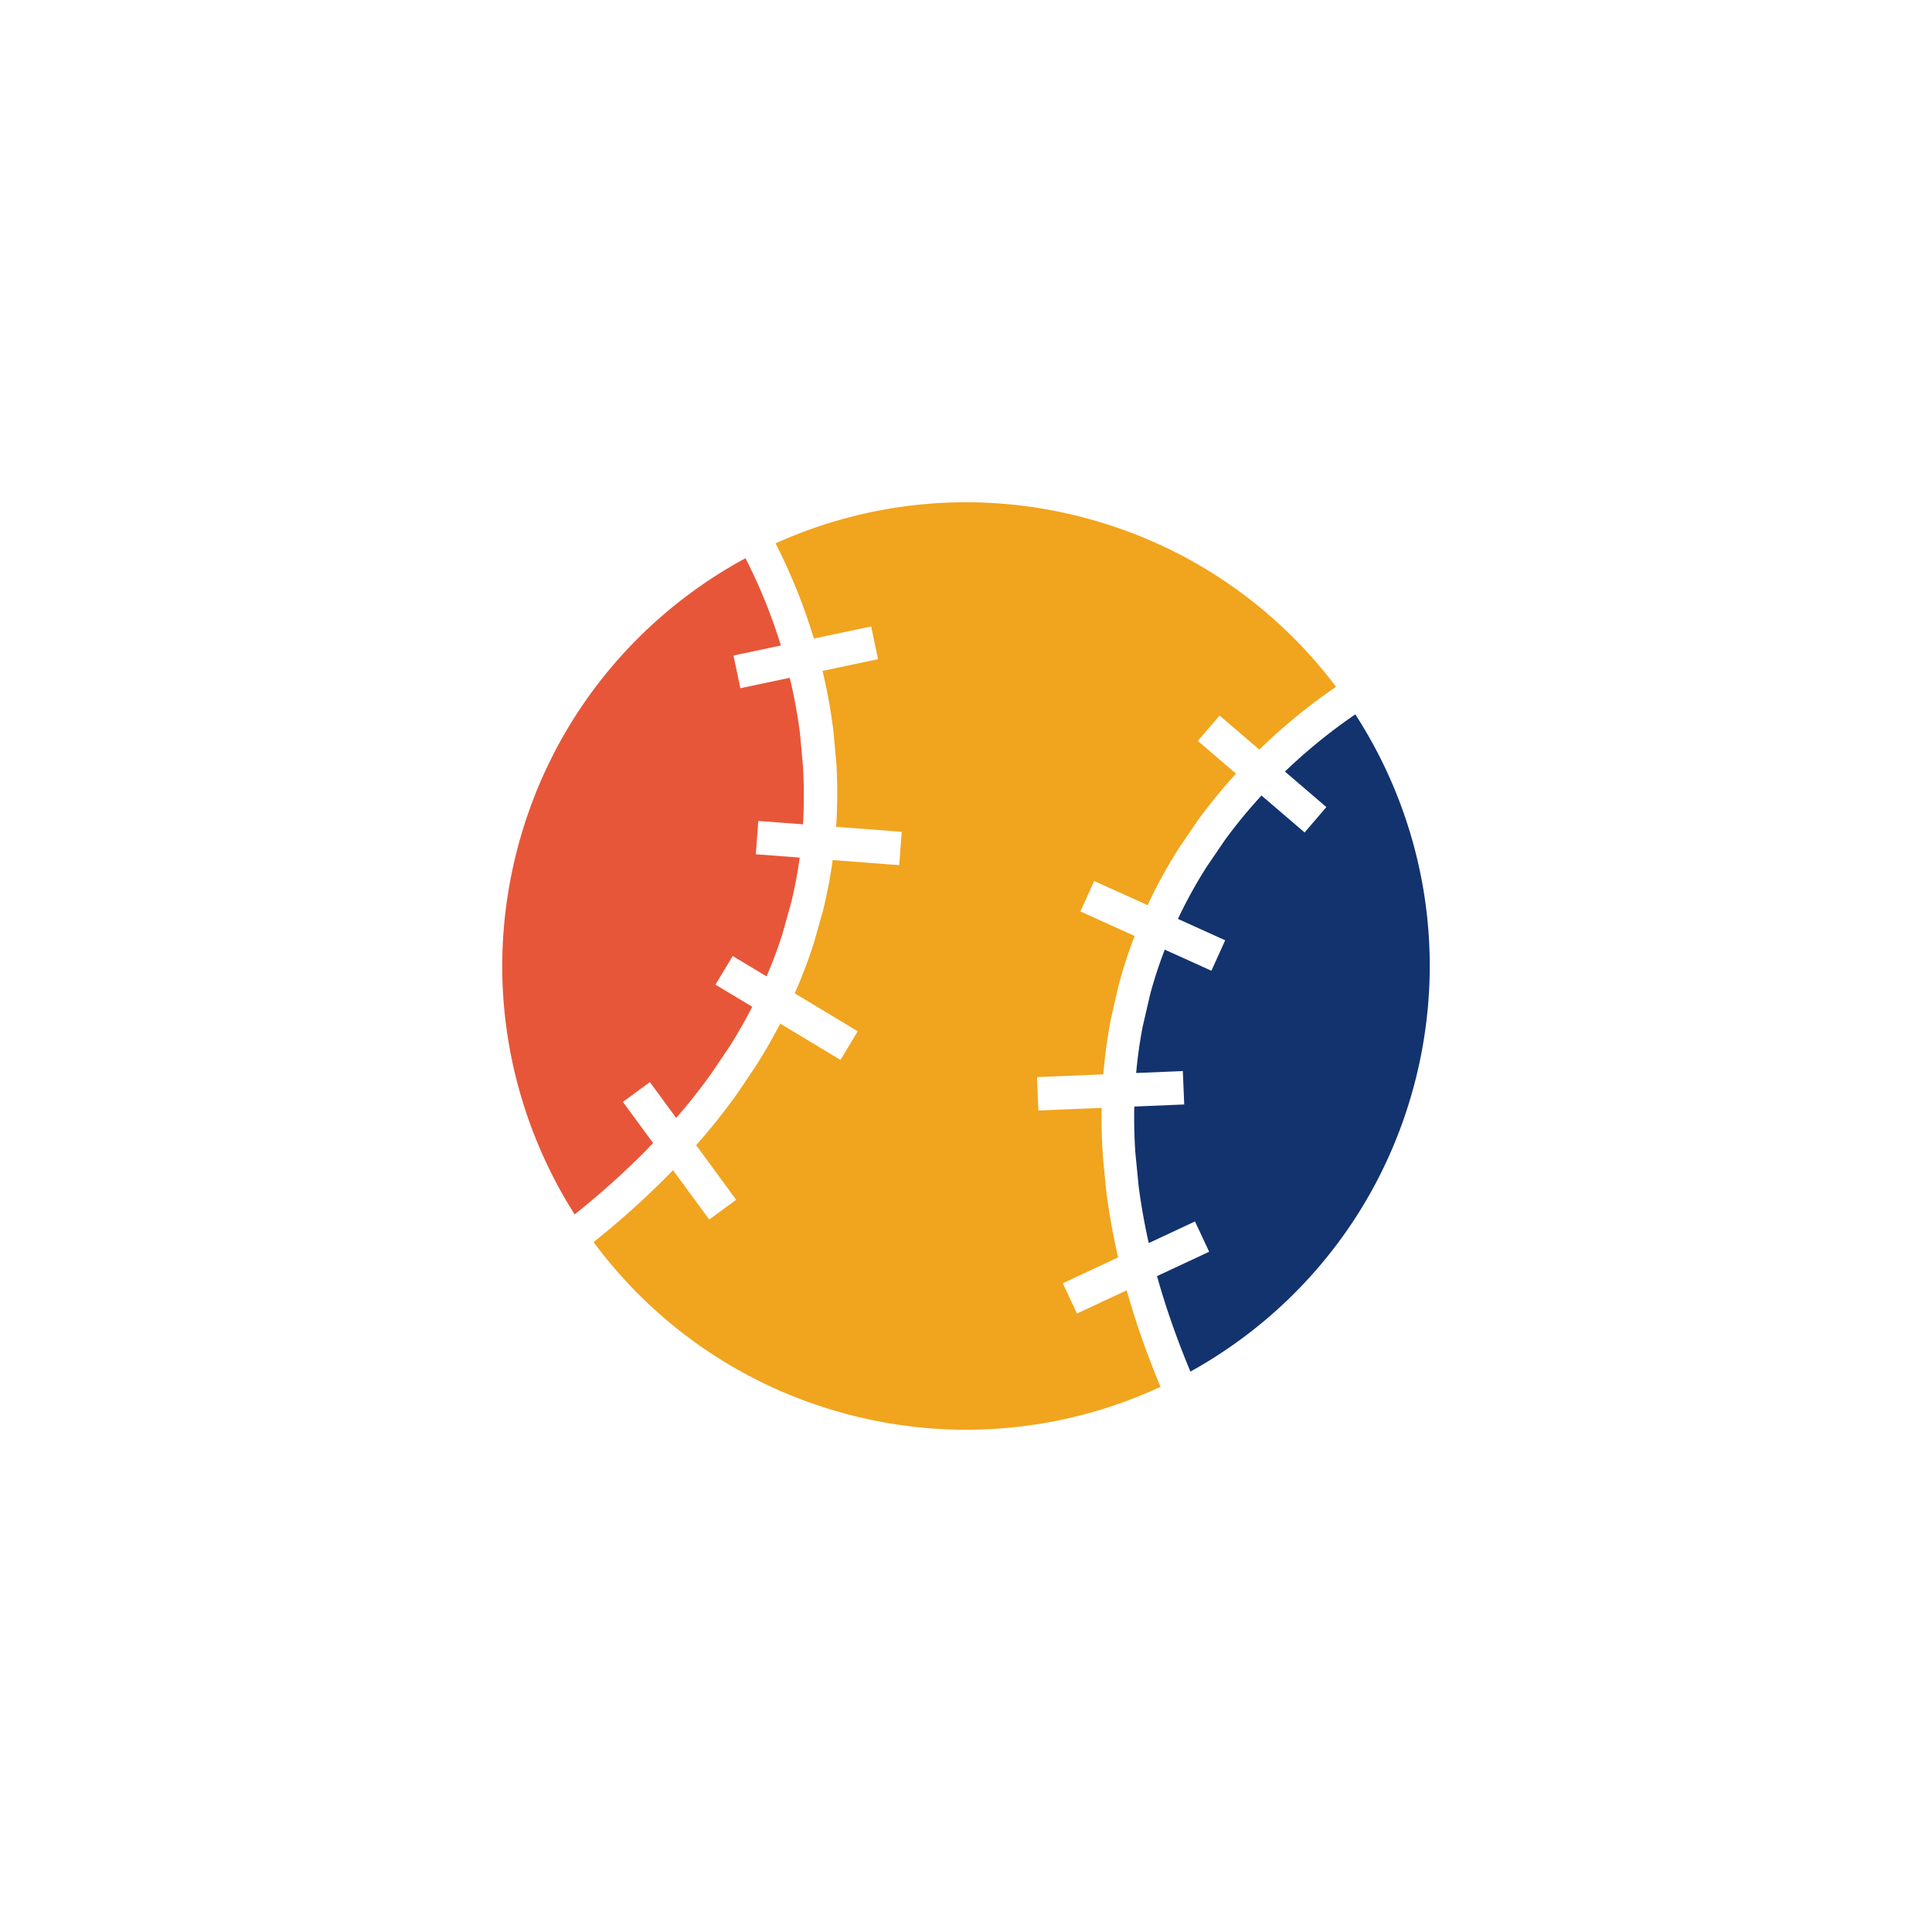
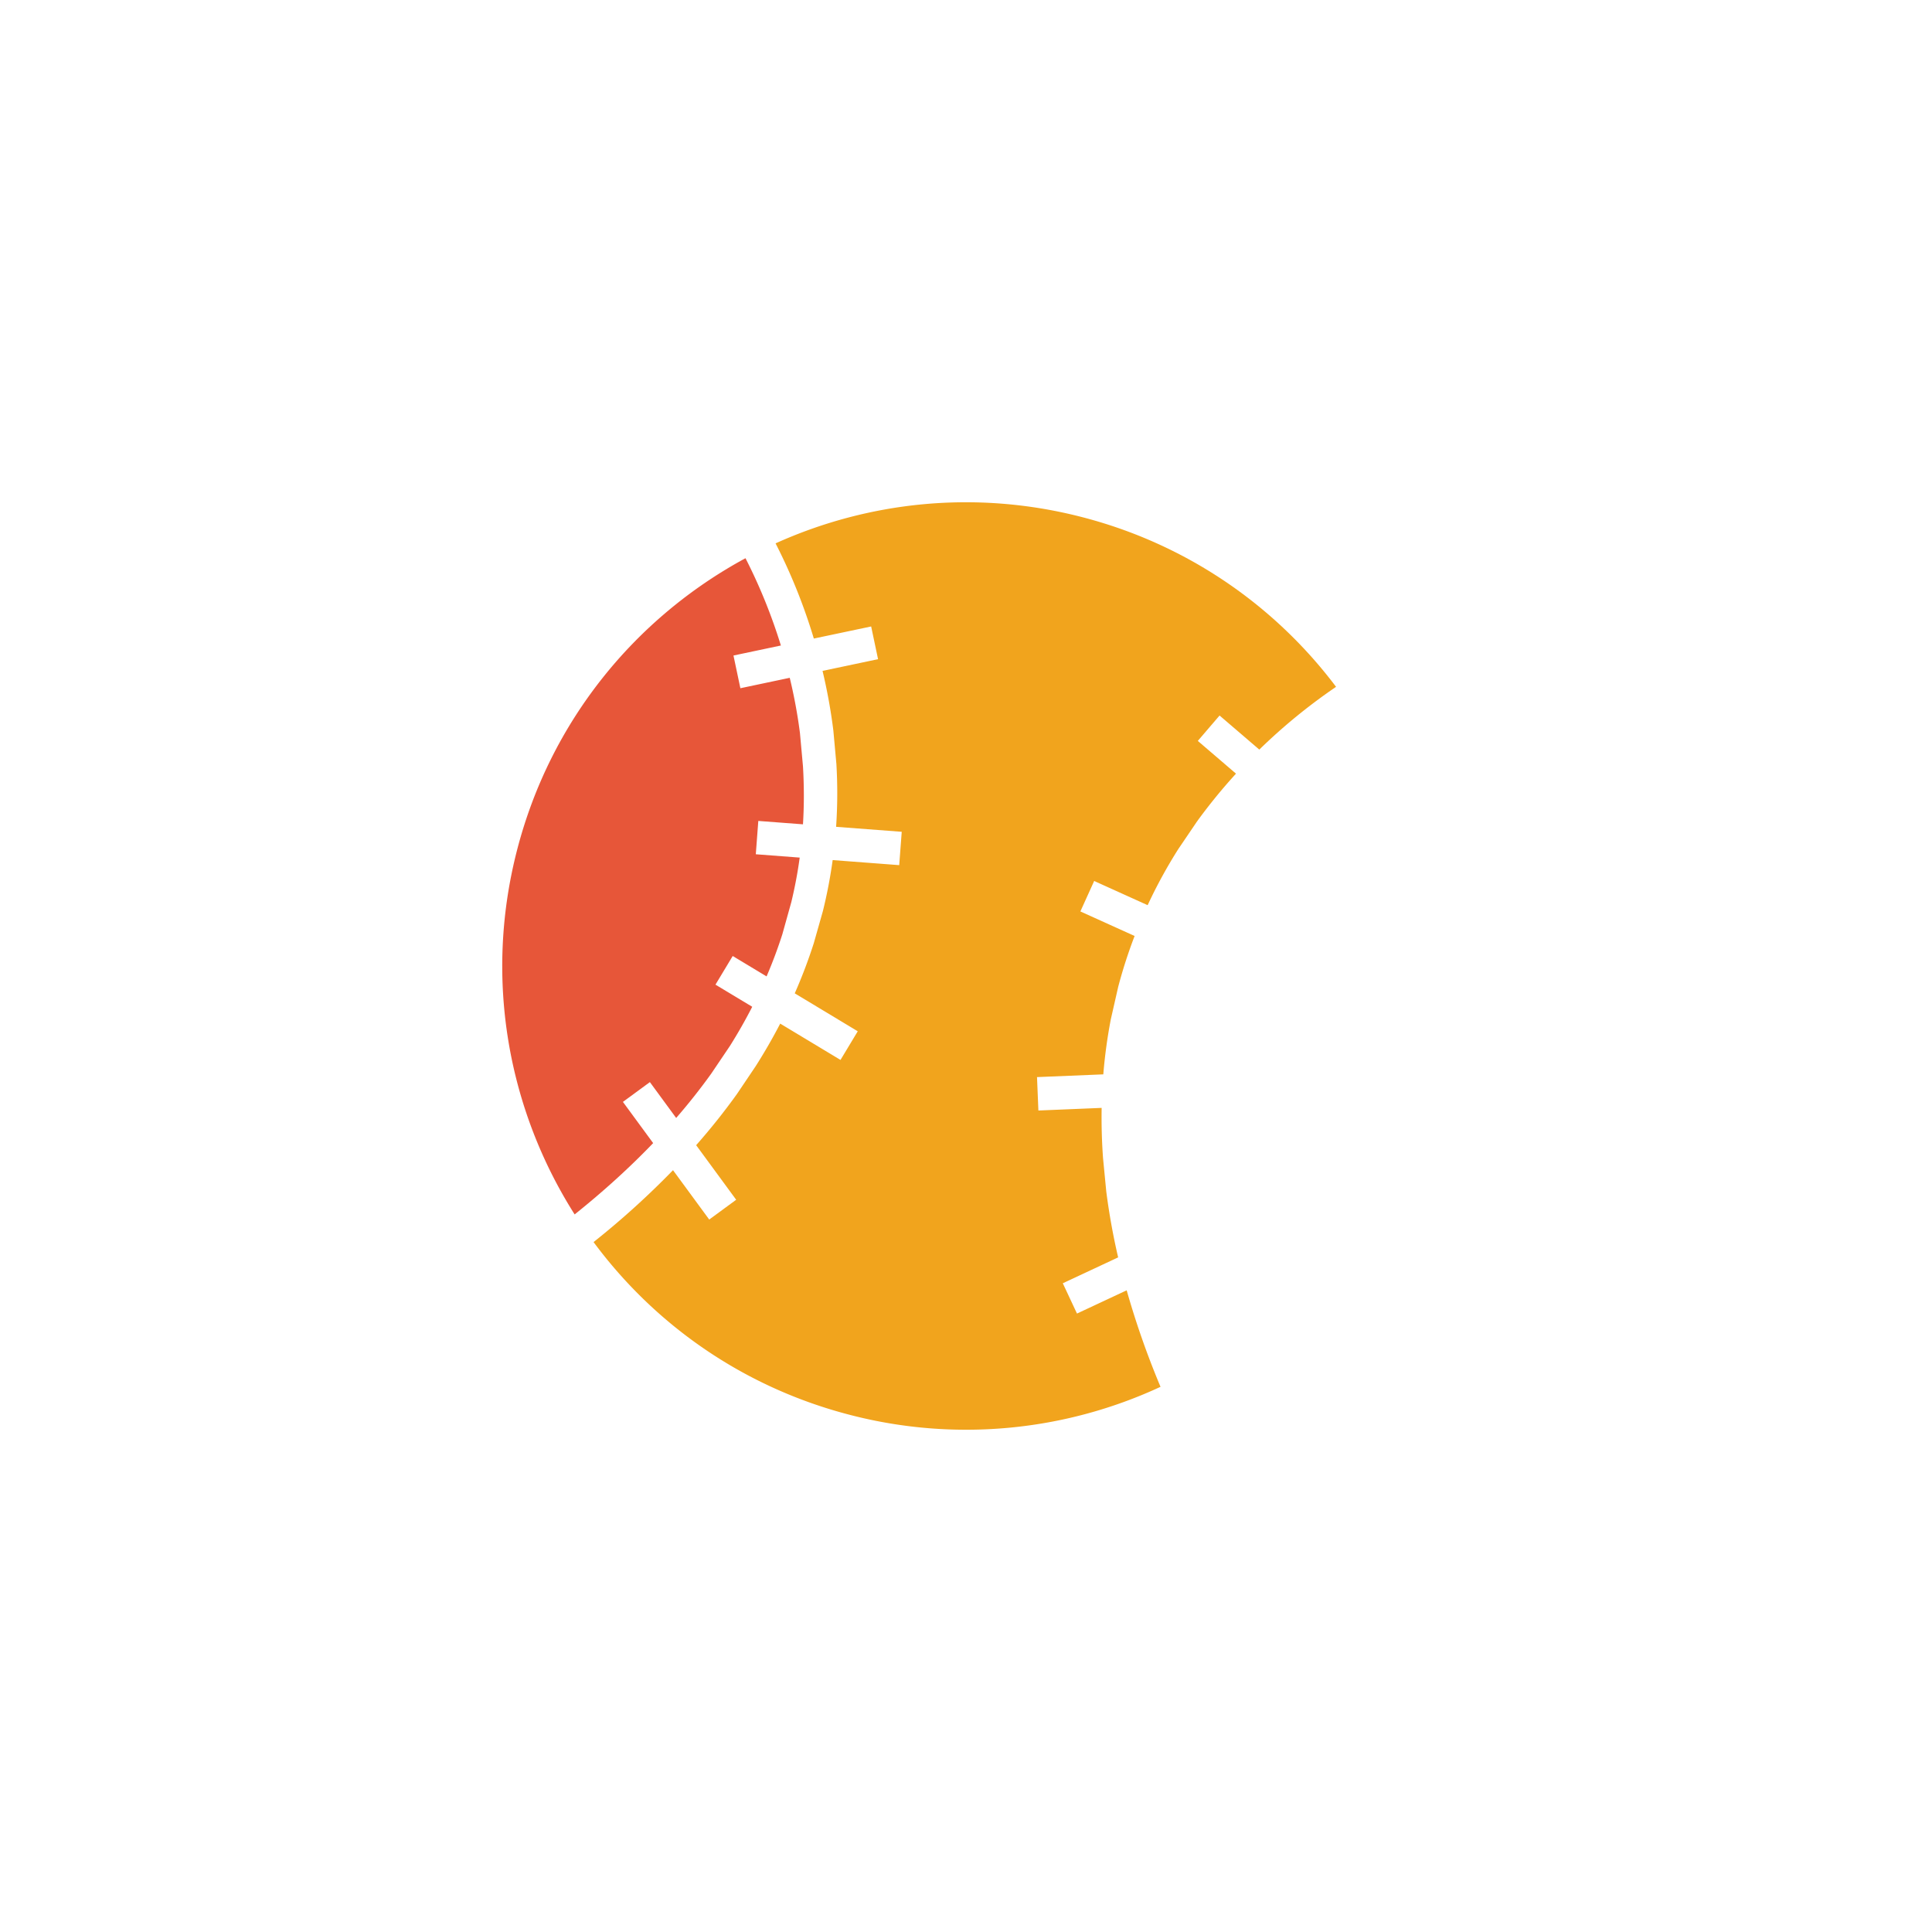
<svg xmlns="http://www.w3.org/2000/svg" data-bbox="51.992 51.994 96.016 96.012" viewBox="0 0 200 200" height="200" width="200" data-type="color">
  <g>
-     <path d="M140.303 73.95a56.62 56.62 0 0 0-7.286 5.922l4.288 3.677-2.252 2.628-4.463-3.826a52.899 52.899 0 0 0-3.754 4.56l-1.949 2.86a49.874 49.874 0 0 0-2.948 5.353l4.892 2.214-1.427 3.152-4.828-2.184a46.191 46.191 0 0 0-1.505 4.596l-.782 3.371c-.304 1.58-.53 3.18-.676 4.804l4.833-.2.144 3.458-5.169.214c-.033 1.565 0 3.151.109 4.755l.337 3.455a63.858 63.858 0 0 0 1.054 5.924l4.784-2.238 1.466 3.137-5.395 2.521c.896 3.227 2.054 6.523 3.456 9.884 11.165-6.179 19.861-16.76 23.272-30.1 3.446-13.487.802-27.098-6.201-37.937z" fill="#13336E" data-color="1" />
    <path d="M116.633 133.573l-5.145 2.406-1.467-3.135 5.729-2.68a68.458 68.458 0 0 1-1.231-6.837l-.334-3.453a58.655 58.655 0 0 1-.143-5.186l-6.548.272-.142-3.459 6.862-.284a52.8 52.8 0 0 1 .776-5.692l.767-3.373a50.878 50.878 0 0 1 1.697-5.259l-5.614-2.541 1.428-3.153 5.536 2.504a50.937 50.937 0 0 1 3.167-5.799l1.942-2.865a57.093 57.093 0 0 1 4.037-4.951l-3.953-3.39 2.252-2.628 4.114 3.527a58.755 58.755 0 0 1 7.946-6.497c-6.327-8.399-15.438-14.794-26.421-17.602-10.972-2.805-22.022-1.572-31.601 2.751a58.812 58.812 0 0 1 3.96 9.854l5.935-1.252.714 3.386-5.746 1.213c.462 1.94.851 4.009 1.12 6.192l.313 3.448c.12 2.042.127 4.217-.03 6.502l6.794.515-.261 3.452-6.889-.523a50.834 50.834 0 0 1-1.011 5.279l-.944 3.328a52.793 52.793 0 0 1-1.97 5.187l6.522 3.928-1.785 2.965-6.242-3.759a57.995 57.995 0 0 1-2.546 4.417l-1.938 2.879a67.47 67.47 0 0 1-4.217 5.29l4.143 5.649-2.791 2.047-3.748-5.109a86.254 86.254 0 0 1-8.224 7.443c6.336 8.558 15.542 15.077 26.665 17.92a47.793 47.793 0 0 0 32.026-2.937 87.453 87.453 0 0 1-3.504-9.99z" fill="#F1A41D" data-color="2" />
    <path d="M59.487 125.717c2.989-2.391 5.699-4.853 8.127-7.384l-3.129-4.265 2.791-2.048 2.721 3.711a63.096 63.096 0 0 0 3.622-4.577l1.941-2.876a53.021 53.021 0 0 0 2.311-4.057l-3.806-2.291 1.785-2.965 3.506 2.112a48.587 48.587 0 0 0 1.632-4.362l.93-3.333c.365-1.518.657-3.052.867-4.604l-4.545-.345.26-3.45 4.623.35c.123-1.977.12-3.979 0-6.005l-.313-3.448a53.065 53.065 0 0 0-1.056-5.714l-5.111 1.079-.714-3.386 4.908-1.037a56.244 56.244 0 0 0-3.664-9.036c-11.36 6.147-20.225 16.827-23.676 30.326-3.413 13.352-.853 26.819 5.99 37.605z" fill="#E75639" data-color="3" />
  </g>
</svg>